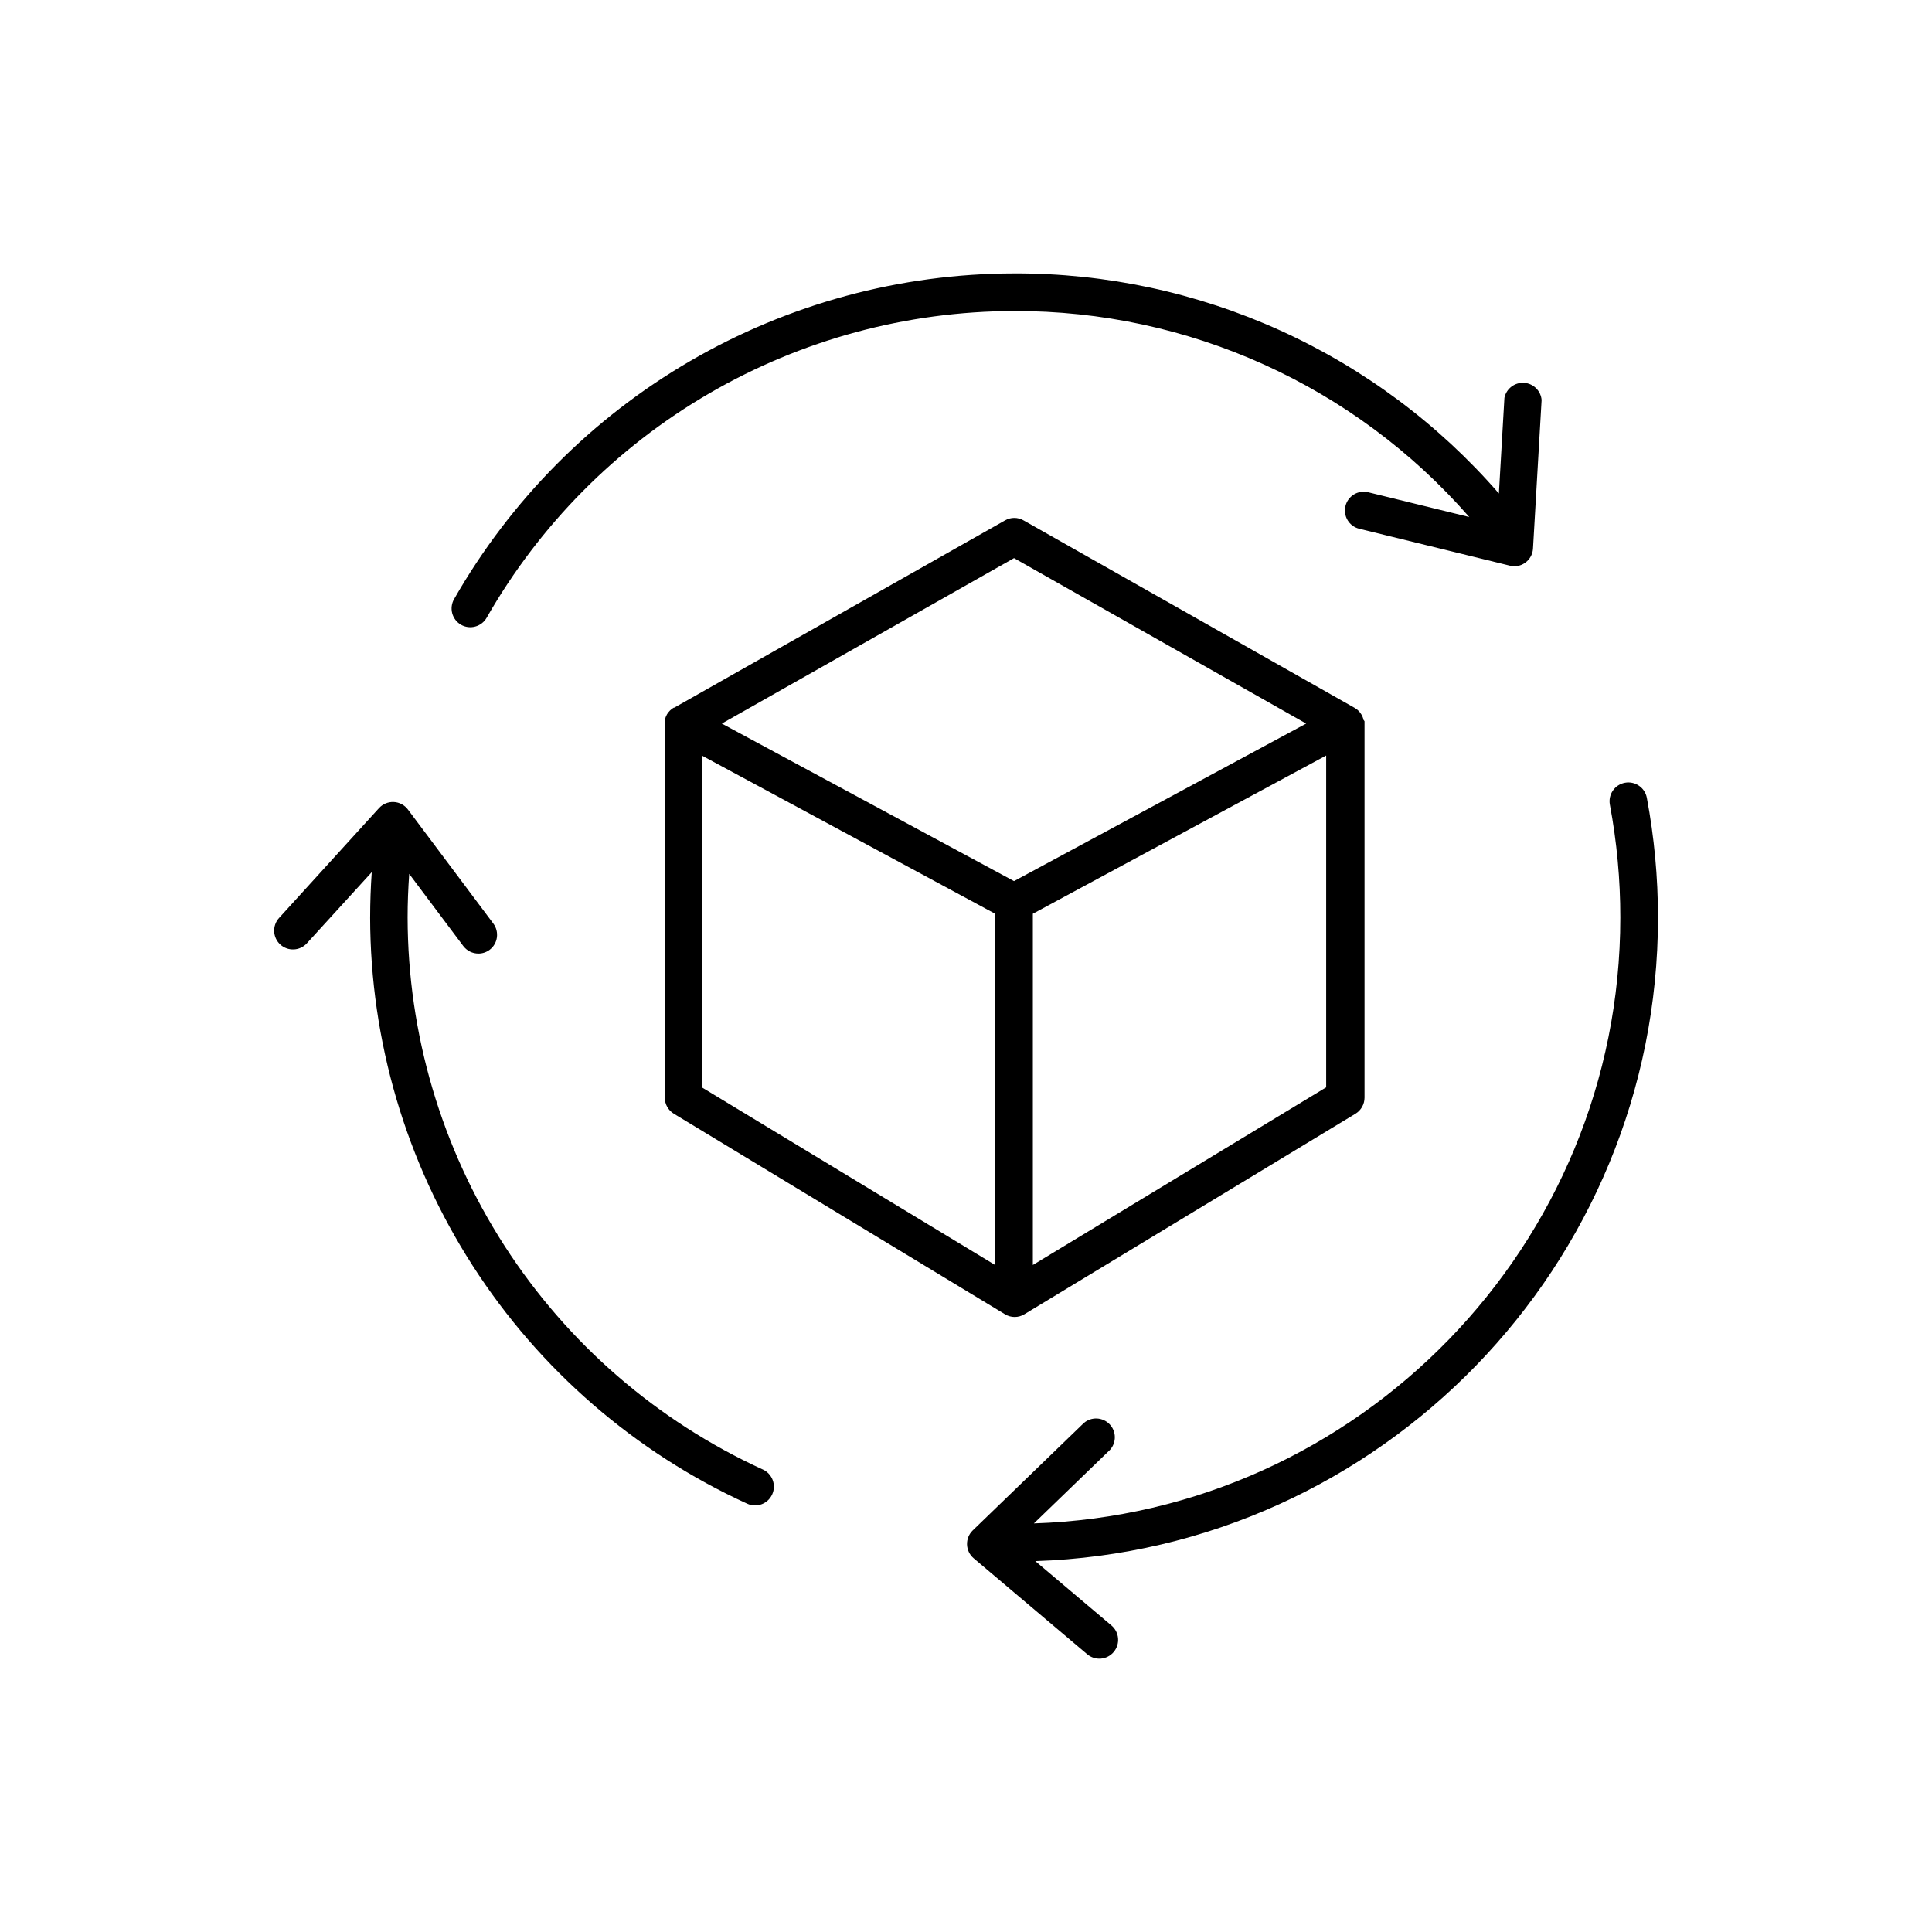
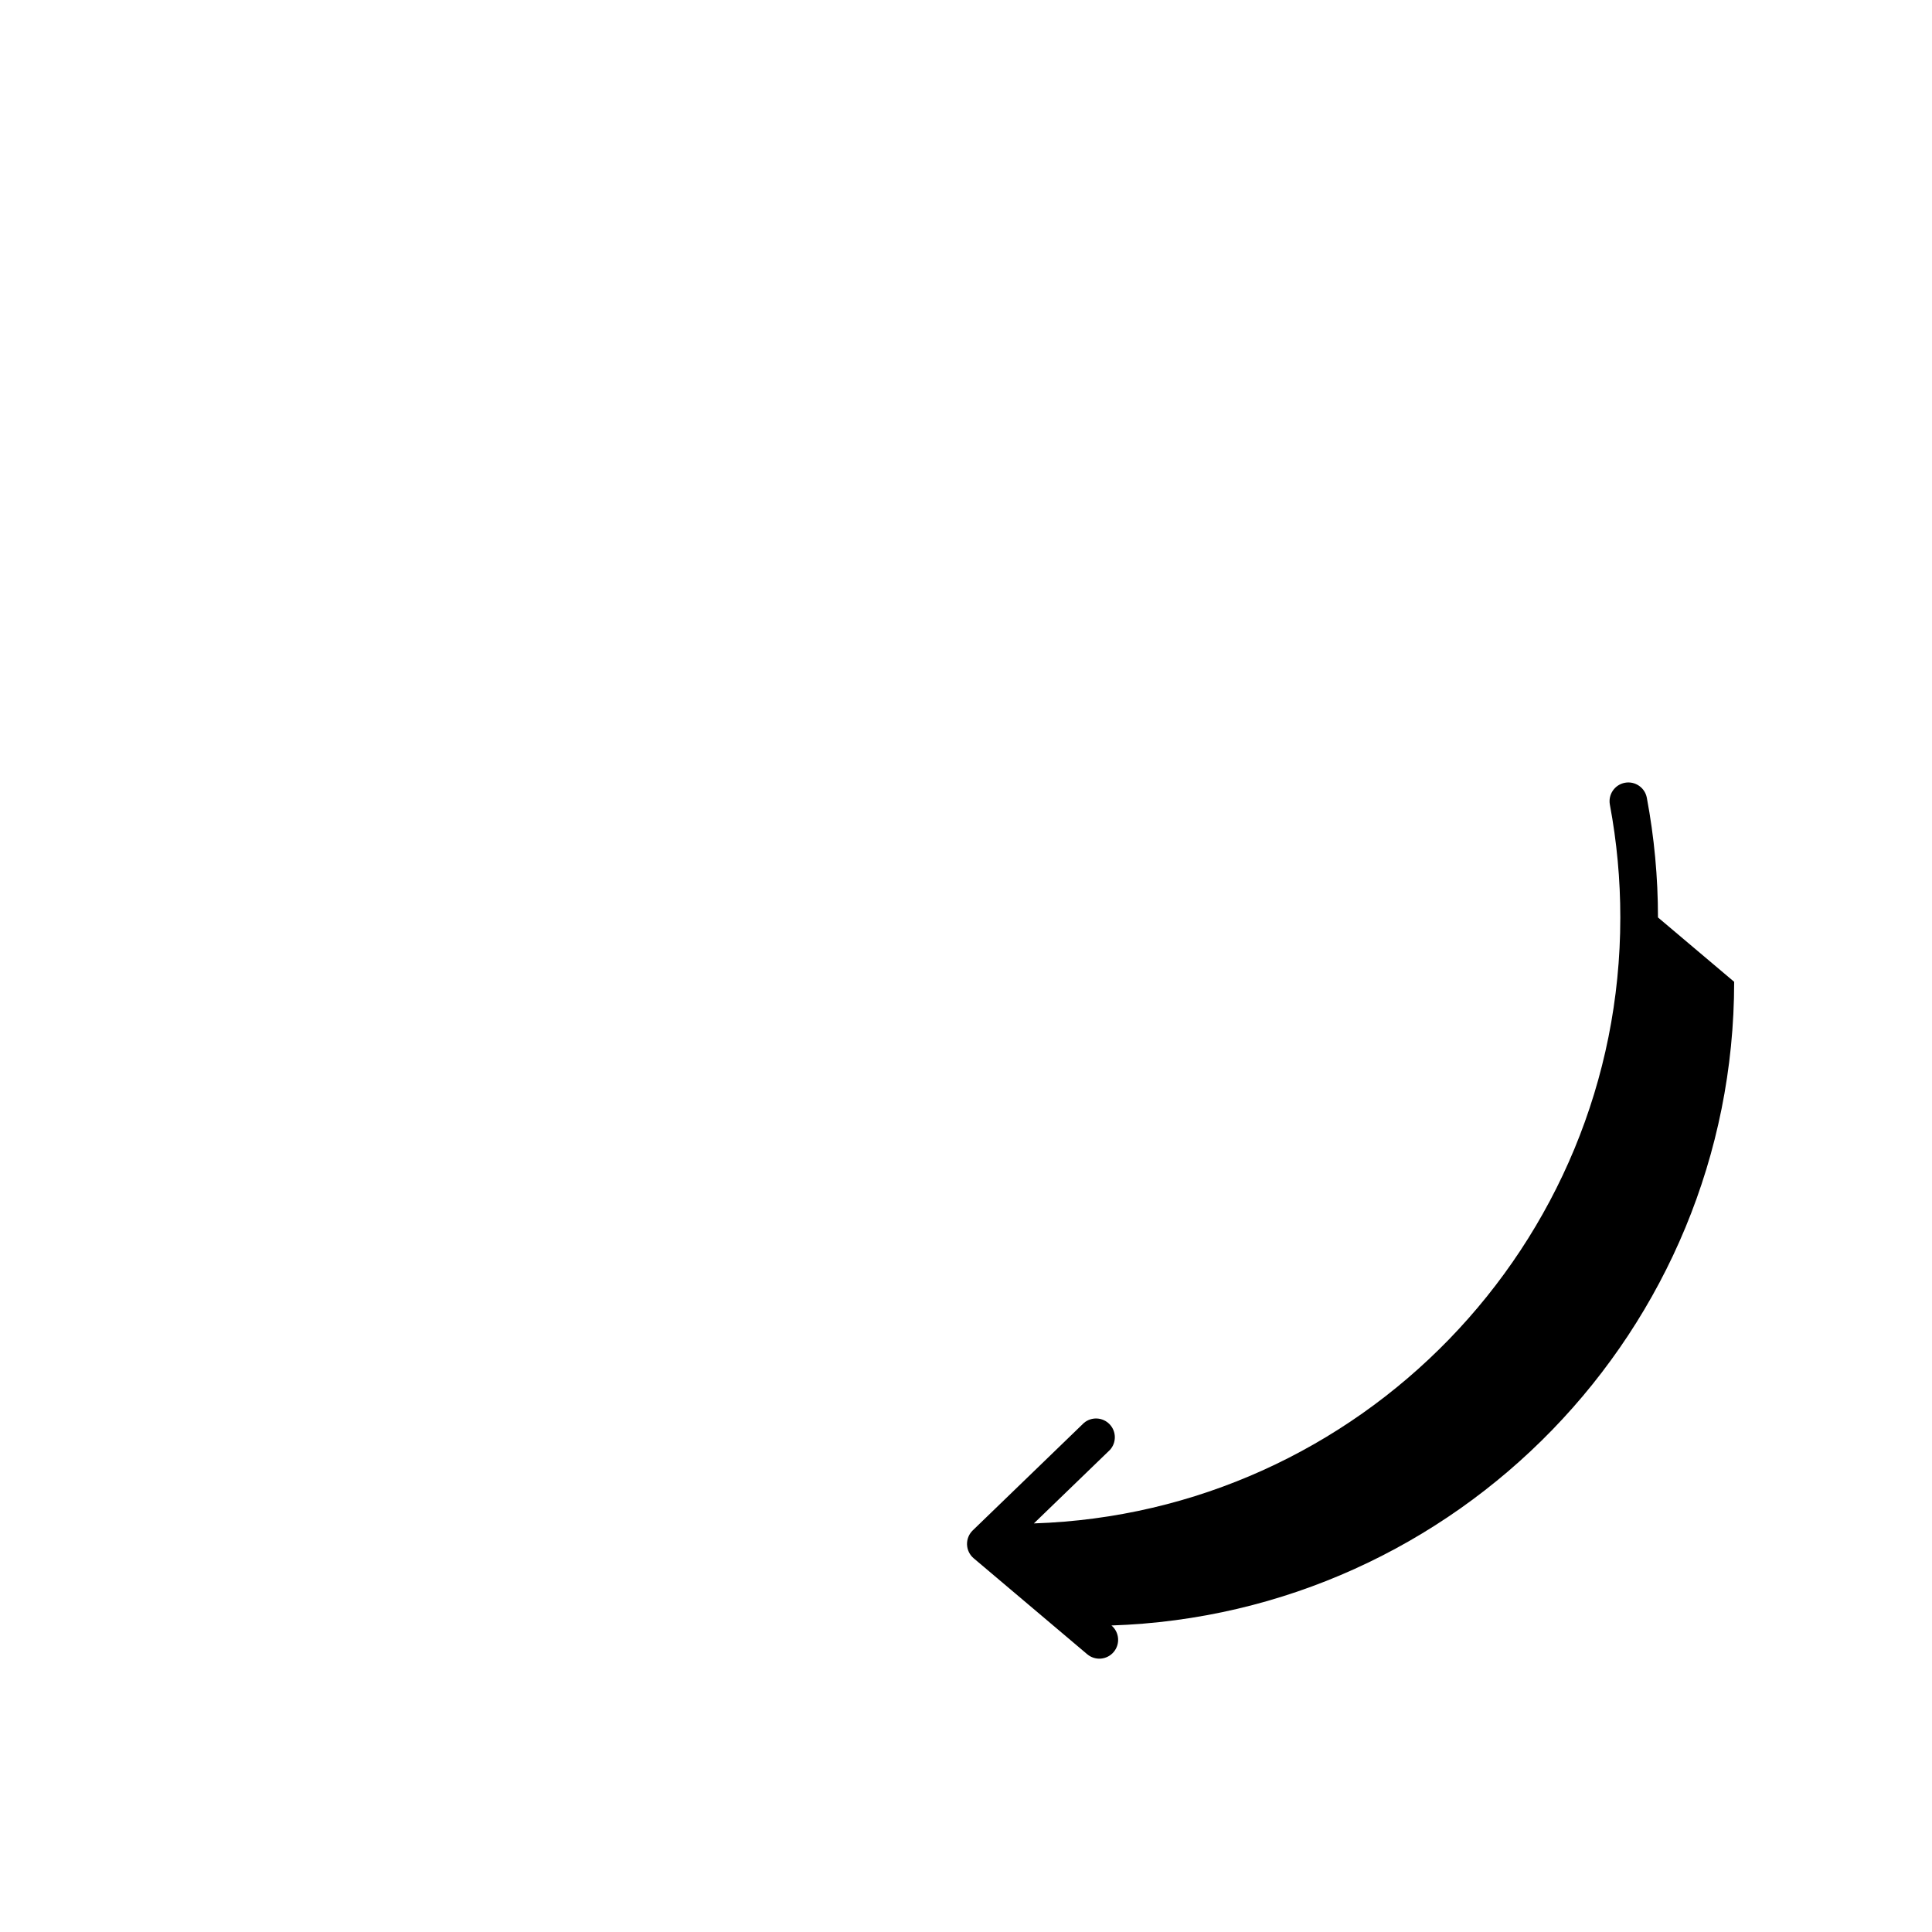
<svg xmlns="http://www.w3.org/2000/svg" fill="#000000" width="800px" height="800px" version="1.1" viewBox="144 144 512 512">
  <g>
-     <path d="m505.29 334.68v-0.156c-0.047-0.176-0.105-0.352-0.176-0.523-0.078-0.188-0.168-0.371-0.266-0.551l-0.07-0.109v0.004c-0.078-0.141-0.168-0.27-0.266-0.395l-0.09-0.129h0.004c-0.125-0.152-0.254-0.301-0.395-0.441-0.133-0.133-0.277-0.258-0.422-0.375l-0.137-0.098h-0.004c-0.125-0.098-0.262-0.188-0.402-0.266l-0.078-0.051-87.734-49.684v0.004c-1.523-0.879-3.398-0.879-4.918 0l-87.656 49.633h-0.137c-0.152 0.086-0.297 0.18-0.434 0.285l-0.117 0.09v-0.004c-0.316 0.246-0.602 0.531-0.848 0.848l-0.09 0.109-0.277 0.414-0.059 0.098h0.004c-0.102 0.176-0.188 0.363-0.266 0.551-0.078 0.176-0.129 0.355-0.188 0.531 0.004 0.051 0.004 0.105 0 0.156l-0.09 0.461c0.004 0.051 0.004 0.102 0 0.148-0.008 0.191-0.008 0.383 0 0.57v99.09c0 1.742 0.91 3.359 2.402 4.262l87.734 53.137c1.582 0.977 3.582 0.977 5.164 0l87.734-53.137c1.492-0.902 2.402-2.519 2.402-4.262v-99.031c0.008-0.188 0.008-0.379 0-0.57 0.004-0.047 0.004-0.098 0-0.145-0.098-0.164-0.207-0.32-0.328-0.465zm-92.566-42.773 77.422 43.848-77.422 41.75-77.43-41.75zm-82.754 52.309 77.734 41.93v93.086l-77.734-47.086zm87.746 135.02v-93.086l77.734-41.93v87.93z" />
-     <path d="m346.17 533.44c-28.047-12.82-51.824-33.422-68.512-59.359-16.691-25.934-25.586-56.109-25.637-86.949 0-3.848 0.156-7.703 0.422-11.543l14.355 19.148h0.004c0.949 1.246 2.43 1.973 3.996 1.969 1.062 0 2.098-0.348 2.949-0.984 2.195-1.656 2.637-4.777 0.984-6.977l-22.633-30.219c-0.891-1.188-2.262-1.918-3.746-1.988-1.48-0.07-2.918 0.527-3.918 1.625l-26.48 29.113c-1.852 2.039-1.703 5.188 0.332 7.043 2.035 1.852 5.188 1.703 7.039-0.332l17.191-18.852c-0.277 3.984-0.422 8-0.422 11.996h-0.004c0.047 32.746 9.488 64.793 27.203 92.332 17.719 27.543 42.965 49.422 72.742 63.039 2.504 1.145 5.457 0.039 6.598-2.465 1.145-2.5 0.039-5.453-2.465-6.598z" />
-     <path d="m583.38 387.13c0-10.637-0.988-21.254-2.953-31.707-0.508-2.703-3.106-4.484-5.812-3.981-2.703 0.508-4.484 3.109-3.981 5.812 1.844 9.852 2.769 19.852 2.766 29.875 0 86.84-69.246 157.79-155.41 160.59l20.141-19.465h0.004c1.773-1.938 1.738-4.922-0.082-6.812-1.824-1.895-4.801-2.047-6.805-0.352l-29.461 28.477c-1.012 0.98-1.562 2.344-1.516 3.75s0.684 2.731 1.762 3.641l30.082 25.426h-0.004c1.012 0.855 2.316 1.273 3.637 1.164 1.316-0.113 2.539-0.742 3.391-1.754 1.773-2.106 1.512-5.246-0.59-7.027l-20.184-17.055c91.504-3.016 165.02-78.371 165.02-170.58z" />
-     <path d="m266.18 309.57c2.387 1.352 5.422 0.523 6.789-1.863 14.07-24.648 34.402-45.148 58.938-59.422 24.535-14.27 52.406-21.809 80.789-21.855 46.234-0.152 90.258 19.762 120.67 54.582l-26.785-6.562c-2.668-0.656-5.367 0.98-6.019 3.652-0.656 2.668 0.98 5.367 3.648 6.019l39.941 9.789v0.004c0.391 0.098 0.789 0.145 1.191 0.148 2.621-0.023 4.773-2.078 4.918-4.695l2.281-39.359h0.004c-0.215-2.473-2.211-4.41-4.688-4.551-2.477-0.141-4.68 1.559-5.172 3.988l-1.465 25.328h-0.004c-15.969-18.383-35.711-33.105-57.883-43.168-22.176-10.062-46.258-15.227-70.605-15.145-30.145 0.043-59.742 8.051-85.797 23.203-26.059 15.156-47.648 36.926-62.59 63.105-0.66 1.145-0.836 2.504-0.492 3.781 0.348 1.273 1.184 2.359 2.332 3.019z" />
+     <path d="m583.38 387.13c0-10.637-0.988-21.254-2.953-31.707-0.508-2.703-3.106-4.484-5.812-3.981-2.703 0.508-4.484 3.109-3.981 5.812 1.844 9.852 2.769 19.852 2.766 29.875 0 86.84-69.246 157.79-155.41 160.59l20.141-19.465h0.004c1.773-1.938 1.738-4.922-0.082-6.812-1.824-1.895-4.801-2.047-6.805-0.352l-29.461 28.477c-1.012 0.98-1.562 2.344-1.516 3.75s0.684 2.731 1.762 3.641l30.082 25.426h-0.004c1.012 0.855 2.316 1.273 3.637 1.164 1.316-0.113 2.539-0.742 3.391-1.754 1.773-2.106 1.512-5.246-0.59-7.027c91.504-3.016 165.02-78.371 165.02-170.58z" />
  </g>
</svg>